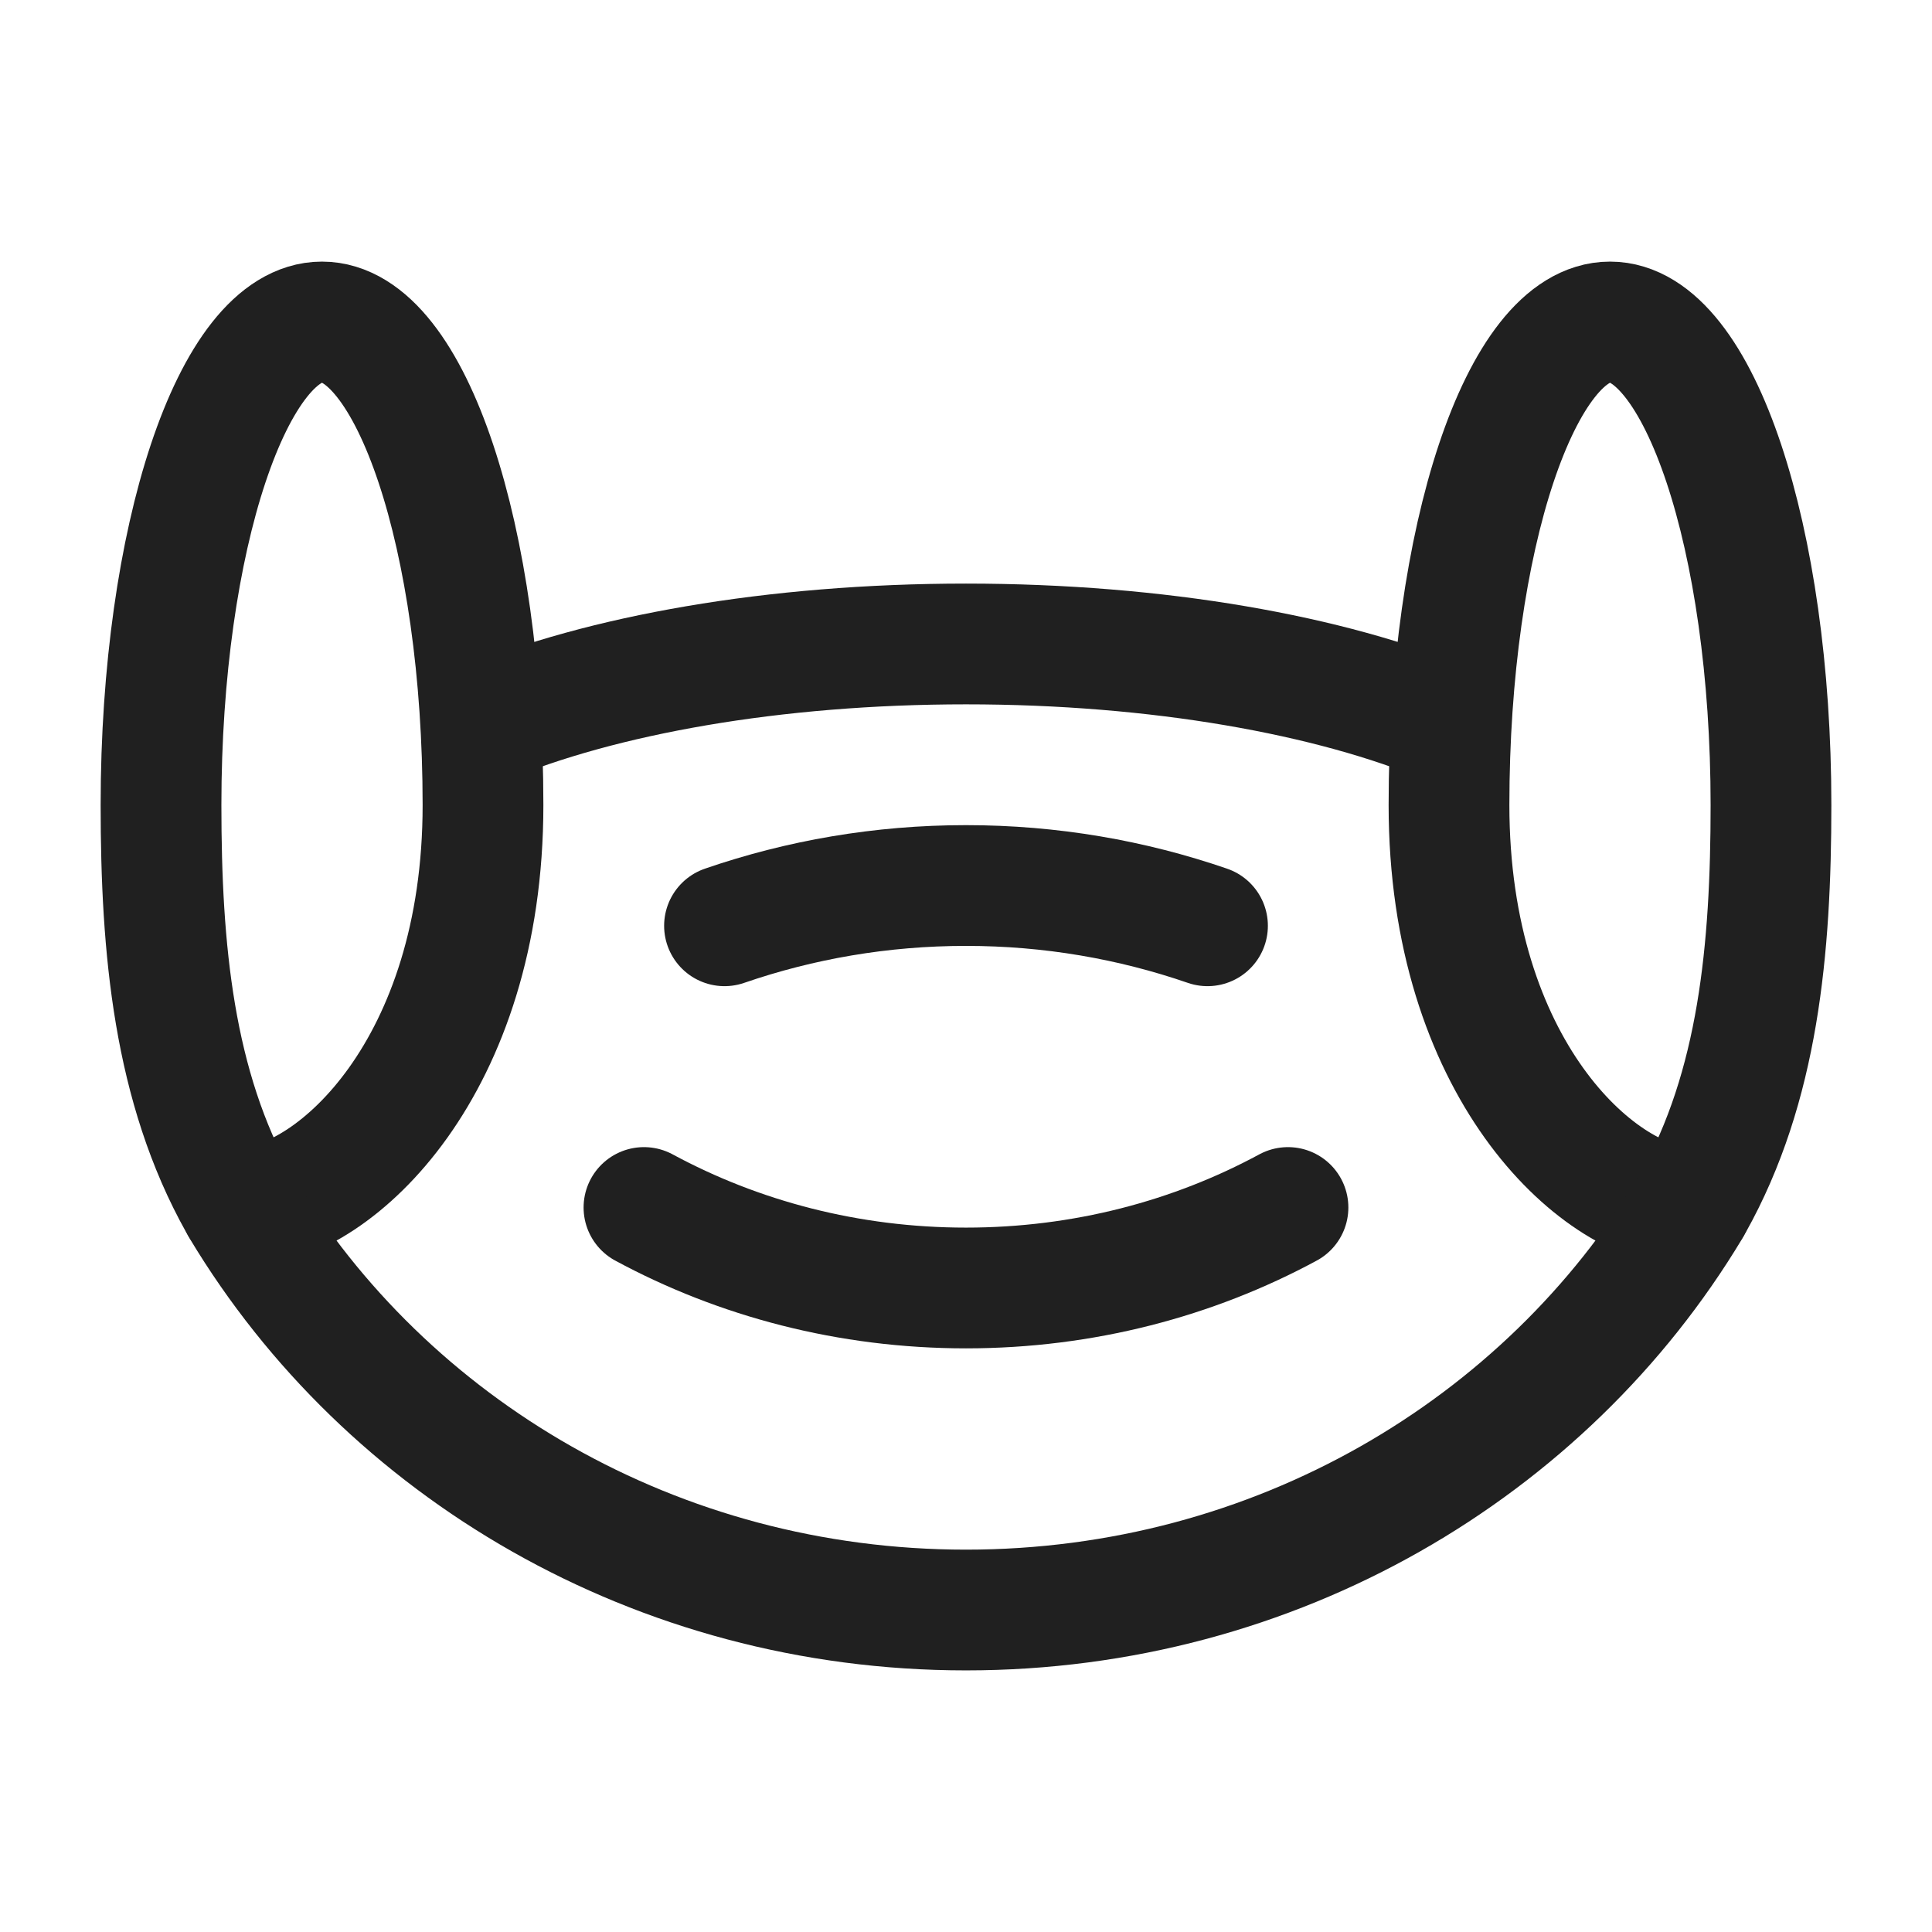
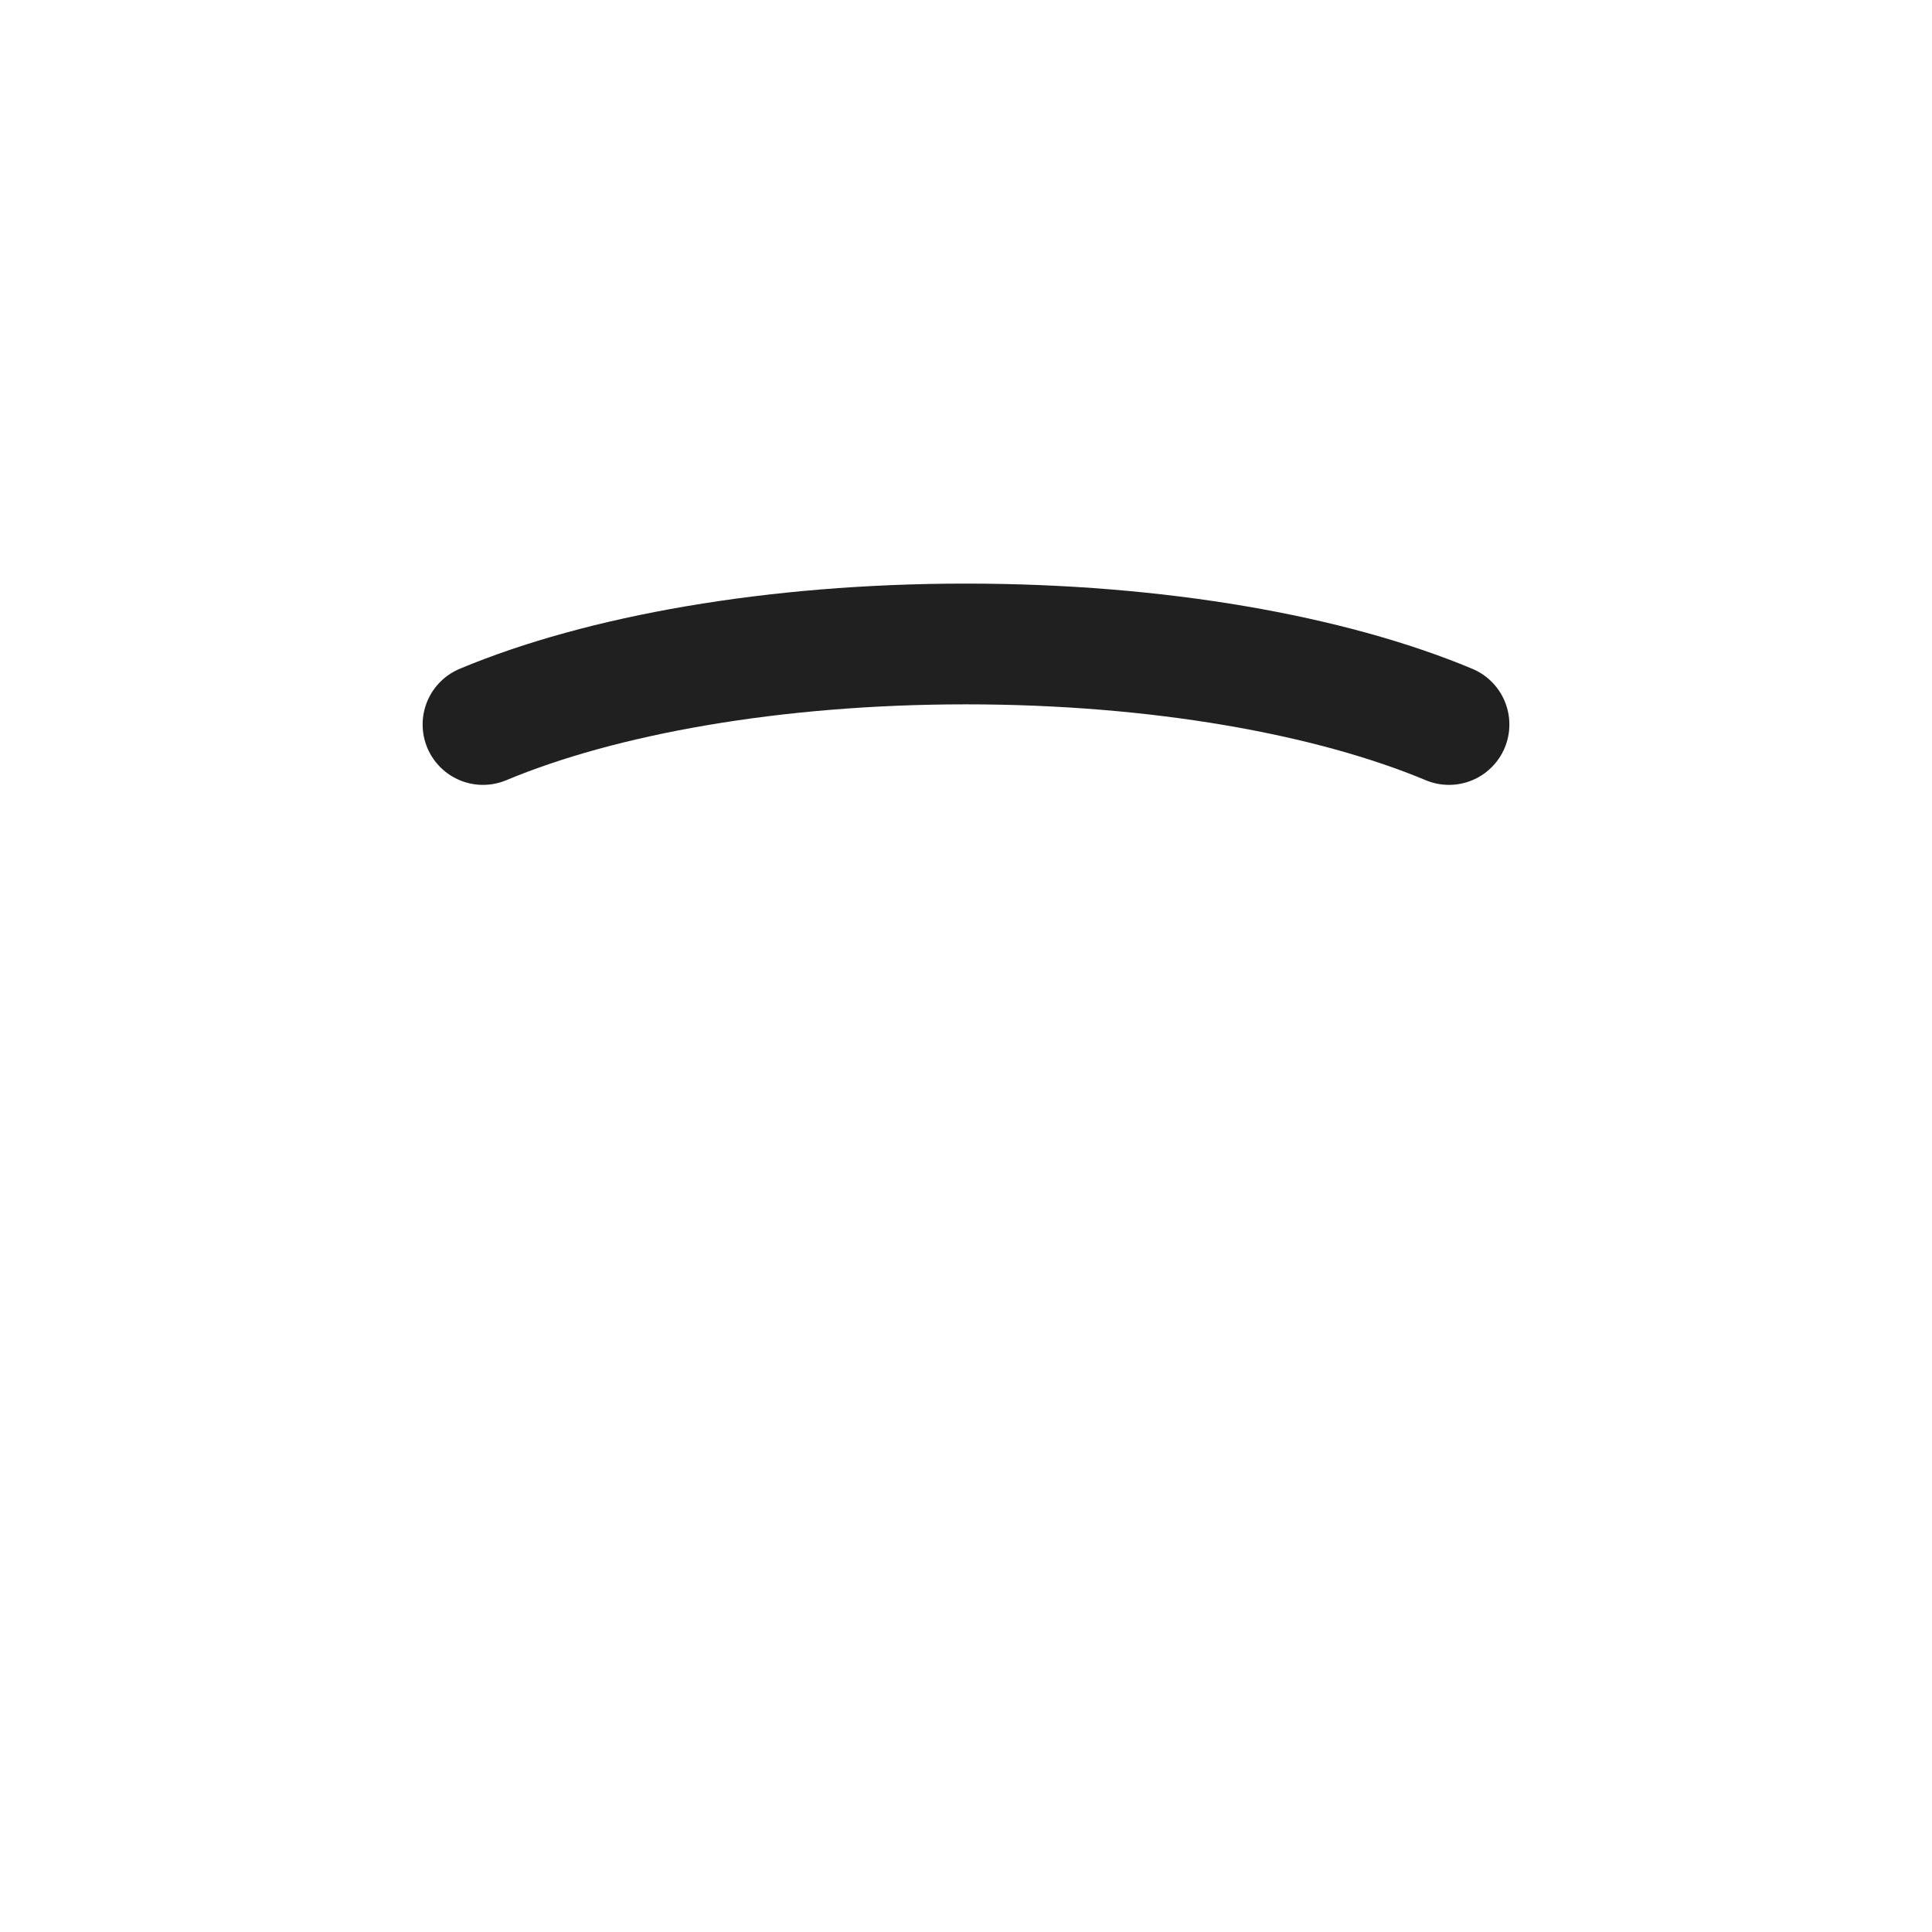
<svg xmlns="http://www.w3.org/2000/svg" width="38" height="38" viewBox="0 0 38 38" fill="none">
  <path d="M9.5 14.25C11.821 13.279 15.217 12.666 19 12.666C22.783 12.666 26.179 13.279 28.5 14.25" stroke="#202020" stroke-width="2.375" stroke-linecap="round" />
-   <path d="M14.25 18.209C15.738 17.696 17.336 17.417 19 17.417C20.664 17.417 22.262 17.696 23.75 18.209" stroke="#202020" stroke-width="2.375" stroke-linecap="round" />
-   <path d="M12.666 23.75C14.53 24.757 16.693 25.333 19 25.333C21.307 25.333 23.47 24.757 25.333 23.75" stroke="#202020" stroke-width="2.375" stroke-linecap="round" />
-   <path d="M9.5 15.834C9.5 20.991 6.6 23.658 4.841 23.748C4.784 23.751 4.732 23.72 4.705 23.67C3.414 21.37 3.167 18.664 3.167 15.834C3.167 10.587 4.584 6.333 6.333 6.333C8.082 6.333 9.5 10.587 9.5 15.834Z" stroke="#202020" stroke-width="2.375" stroke-linecap="round" stroke-linejoin="round" />
-   <path d="M28.5 15.834C28.5 20.991 31.399 23.658 33.159 23.748C33.216 23.751 33.268 23.72 33.295 23.67C34.585 21.37 34.833 18.664 34.833 15.834C34.833 10.587 33.416 6.333 31.667 6.333C29.918 6.333 28.5 10.587 28.5 15.834Z" stroke="#202020" stroke-width="2.375" stroke-linecap="round" stroke-linejoin="round" />
-   <path d="M33.25 23.75C30.405 28.483 25.089 31.667 19 31.667C12.911 31.667 7.594 28.483 4.75 23.75" stroke="#202020" stroke-width="2.375" stroke-linecap="round" />
</svg>